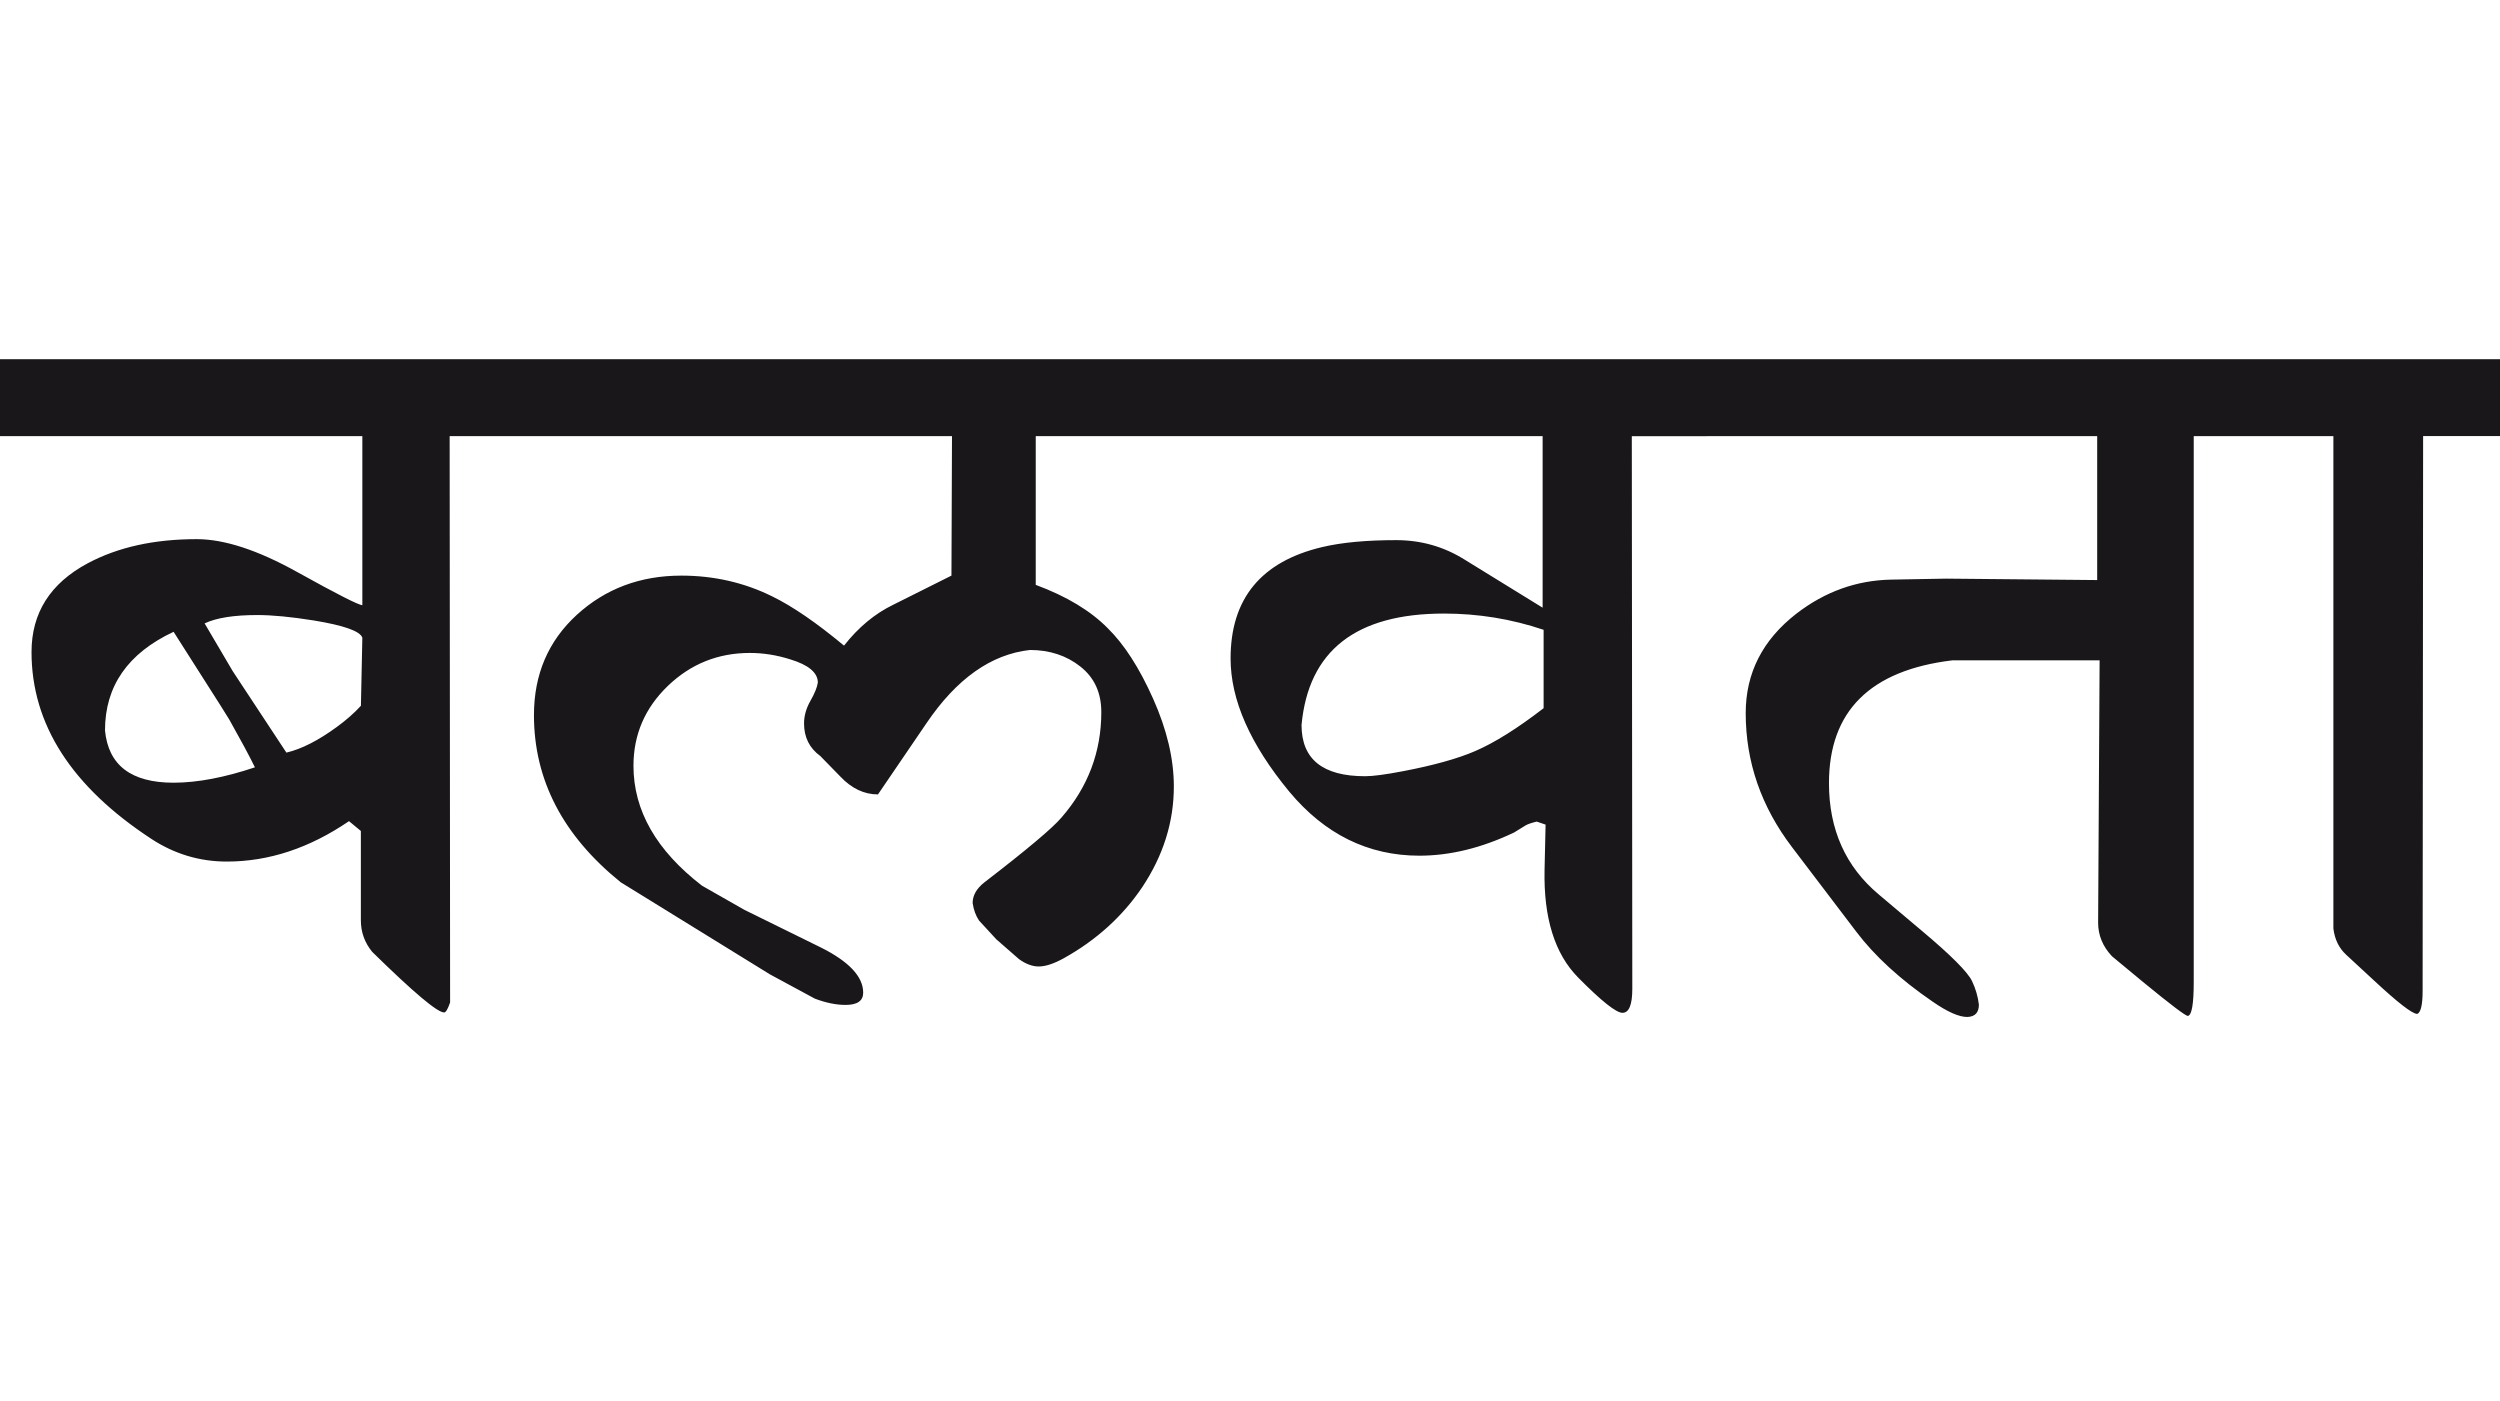
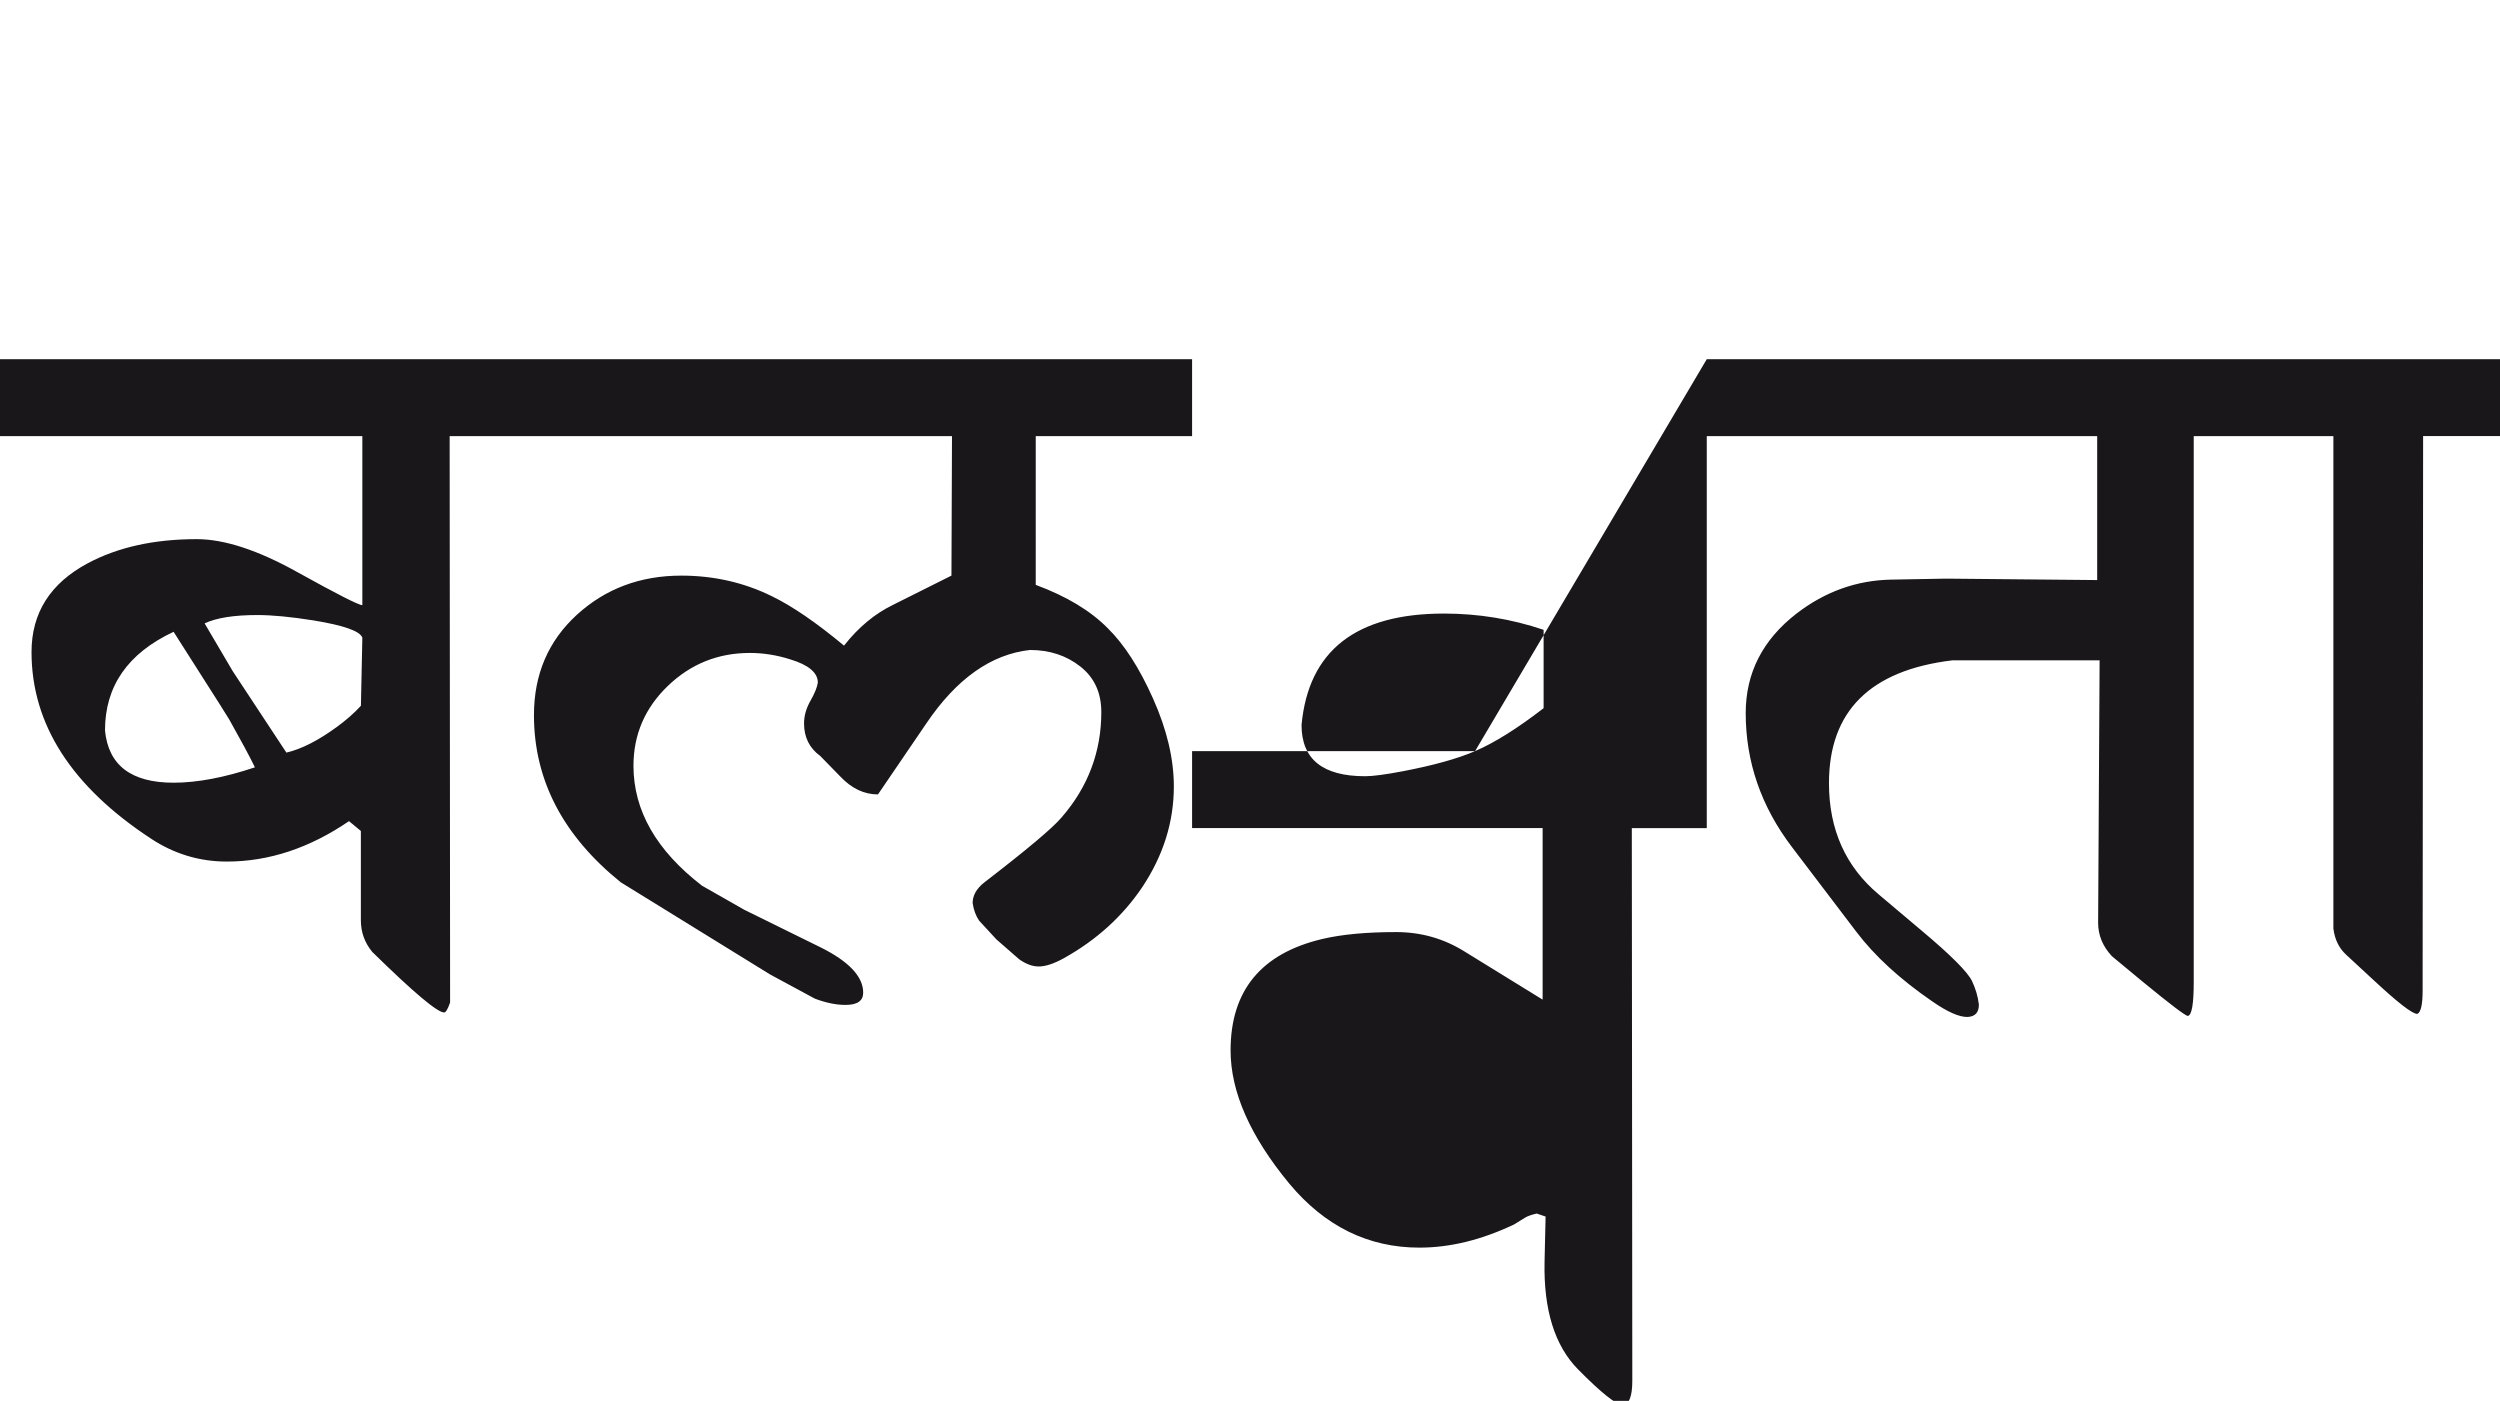
<svg xmlns="http://www.w3.org/2000/svg" version="1.1" id="Ebene_1" x="0px" y="0px" width="50.594px" height="28.35px" viewBox="0 0 50.594 28.35" enable-background="new 0 0 50.594 28.35" xml:space="preserve">
-   <path fill="#1A171B" d="M50.594,7.269h-4.969v1.557h1.597v9.965c0.027,0.219,0.112,0.396,0.259,0.531l0.549,0.508  c0.491,0.457,0.788,0.689,0.889,0.689c0.072-0.027,0.109-0.186,0.109-0.469l0.01-11.225h1.557V7.269z M45.635,7.269H34.541v1.557  h7.901v2.913l-3.053-0.029l-1.117,0.02c-0.699,0.014-1.337,0.242-1.916,0.688c-0.686,0.532-1.027,1.203-1.027,2.014  c0,0.985,0.312,1.891,0.938,2.713l1.297,1.707c0.372,0.492,0.888,0.967,1.547,1.418c0.307,0.213,0.542,0.314,0.708,0.311  c0.153-0.008,0.229-0.09,0.229-0.25c-0.02-0.168-0.067-0.326-0.14-0.479c-0.087-0.18-0.425-0.521-1.018-1.018l-0.868-0.732  c-0.671-0.562-1.008-1.314-1.008-2.252c0-1.457,0.832-2.285,2.494-2.486h2.983l-0.03,5.31c0,0.252,0.093,0.479,0.28,0.678  l0.628,0.52c0.559,0.459,0.862,0.688,0.908,0.688c0.08-0.014,0.119-0.244,0.119-0.688V8.826h1.237V7.269z M29.852,15.201  c-0.353,0.152-0.842,0.289-1.467,0.408c-0.347,0.066-0.599,0.1-0.758,0.1c-0.858,0-1.287-0.344-1.287-1.037  c0.14-1.503,1.1-2.255,2.883-2.255c0.692,0,1.364,0.109,2.016,0.329v1.586C30.713,14.738,30.251,15.029,29.852,15.201 M34.541,7.269  H24.125v1.557h7.094v3.472l-1.587-0.978c-0.419-0.26-0.878-0.389-1.377-0.389c-0.599,0-1.098,0.046-1.496,0.14  c-1.237,0.293-1.855,1.044-1.855,2.255c0,0.836,0.395,1.735,1.187,2.694c0.719,0.863,1.597,1.297,2.634,1.297  c0.619,0,1.258-0.156,1.916-0.469l0.229-0.141c0.04-0.025,0.116-0.053,0.229-0.08l0.18,0.061l-0.021,0.918  c-0.02,0.971,0.206,1.697,0.679,2.176s0.771,0.715,0.898,0.715c0.132,0,0.199-0.162,0.199-0.486l-0.01-11.184h1.517V7.269z   M24.125,7.269H10.387v1.557h8.879l-0.011,2.823l-1.177,0.589c-0.372,0.18-0.705,0.455-0.997,0.828  c-0.559-0.465-1.045-0.798-1.456-0.998c-0.565-0.279-1.178-0.419-1.837-0.419c-0.831,0-1.536,0.265-2.114,0.793  c-0.578,0.529-0.868,1.206-0.868,2.03c0,1.311,0.585,2.438,1.756,3.383l3.022,1.865l0.907,0.49c0.227,0.086,0.434,0.127,0.62,0.127  c0.239,0,0.358-0.082,0.358-0.248c0-0.326-0.29-0.633-0.868-0.92l-1.536-0.756l-0.857-0.488c-0.925-0.713-1.388-1.521-1.388-2.428  c0-0.628,0.231-1.168,0.694-1.614c0.462-0.445,1.016-0.669,1.661-0.669c0.272,0,0.545,0.043,0.818,0.13  c0.371,0.112,0.558,0.27,0.558,0.469c-0.013,0.094-0.062,0.216-0.149,0.369s-0.13,0.306-0.13,0.458c0,0.28,0.109,0.5,0.329,0.66  l0.41,0.42c0.226,0.238,0.479,0.357,0.757,0.357l0.979-1.437c0.611-0.904,1.311-1.399,2.096-1.486c0.398,0,0.739,0.112,1.021,0.335  c0.284,0.224,0.424,0.53,0.424,0.923c0,0.804-0.27,1.517-0.807,2.134c-0.181,0.213-0.698,0.648-1.557,1.309  c-0.16,0.125-0.24,0.264-0.24,0.42c0.021,0.139,0.063,0.256,0.13,0.355l0.349,0.379l0.46,0.402c0.14,0.1,0.272,0.148,0.398,0.148  c0.141,0,0.309-0.057,0.51-0.168c0.658-0.367,1.187-0.846,1.586-1.438c0.425-0.639,0.639-1.318,0.639-2.037  c0-0.557-0.14-1.15-0.419-1.775c-0.279-0.626-0.586-1.101-0.918-1.427c-0.347-0.352-0.831-0.646-1.458-0.878V8.826h3.164V7.269z   M3.513,15.84c-0.859,0-1.321-0.354-1.388-1.058c0-0.897,0.463-1.562,1.388-1.996l0.946,1.486c0.094,0.147,0.154,0.244,0.181,0.29  c0.232,0.413,0.406,0.735,0.519,0.967C4.54,15.736,3.991,15.84,3.513,15.84 M7.304,14.283c-0.133,0.146-0.297,0.29-0.489,0.43  c-0.373,0.272-0.711,0.446-1.019,0.518L4.71,13.583l-0.569-0.967c0.239-0.113,0.595-0.169,1.067-0.169c0.3,0,0.68,0.036,1.138,0.109  c0.611,0.1,0.941,0.216,0.987,0.349L7.304,14.283z M10.387,7.269H0v1.557h7.333v3.421c-0.073,0-0.51-0.222-1.312-0.667  C5.22,11.133,4.54,10.911,3.98,10.911c-0.858,0-1.593,0.162-2.204,0.488c-0.759,0.406-1.138,1.005-1.138,1.797  c0,1.463,0.809,2.722,2.425,3.781c0.465,0.305,0.975,0.459,1.526,0.459c0.852,0,1.676-0.273,2.474-0.818l0.24,0.199v1.807  c0,0.24,0.076,0.451,0.229,0.639C8.365,20.08,8.85,20.49,8.989,20.49c0.033,0,0.074-0.068,0.12-0.203L9.1,8.826h1.287V7.269z" />
-   <rect y="7.269" fill="none" width="50.594" height="13.311" />
+   <path fill="#1A171B" d="M50.594,7.269h-4.969v1.557h1.597v9.965c0.027,0.219,0.112,0.396,0.259,0.531l0.549,0.508  c0.491,0.457,0.788,0.689,0.889,0.689c0.072-0.027,0.109-0.186,0.109-0.469l0.01-11.225h1.557V7.269z M45.635,7.269H34.541v1.557  h7.901v2.913l-3.053-0.029l-1.117,0.02c-0.699,0.014-1.337,0.242-1.916,0.688c-0.686,0.532-1.027,1.203-1.027,2.014  c0,0.985,0.312,1.891,0.938,2.713l1.297,1.707c0.372,0.492,0.888,0.967,1.547,1.418c0.307,0.213,0.542,0.314,0.708,0.311  c0.153-0.008,0.229-0.09,0.229-0.25c-0.02-0.168-0.067-0.326-0.14-0.479c-0.087-0.18-0.425-0.521-1.018-1.018l-0.868-0.732  c-0.671-0.562-1.008-1.314-1.008-2.252c0-1.457,0.832-2.285,2.494-2.486h2.983l-0.03,5.31c0,0.252,0.093,0.479,0.28,0.678  l0.628,0.52c0.559,0.459,0.862,0.688,0.908,0.688c0.08-0.014,0.119-0.244,0.119-0.688V8.826h1.237V7.269z M29.852,15.201  c-0.353,0.152-0.842,0.289-1.467,0.408c-0.347,0.066-0.599,0.1-0.758,0.1c-0.858,0-1.287-0.344-1.287-1.037  c0.14-1.503,1.1-2.255,2.883-2.255c0.692,0,1.364,0.109,2.016,0.329v1.586C30.713,14.738,30.251,15.029,29.852,15.201 H24.125v1.557h7.094v3.472l-1.587-0.978c-0.419-0.26-0.878-0.389-1.377-0.389c-0.599,0-1.098,0.046-1.496,0.14  c-1.237,0.293-1.855,1.044-1.855,2.255c0,0.836,0.395,1.735,1.187,2.694c0.719,0.863,1.597,1.297,2.634,1.297  c0.619,0,1.258-0.156,1.916-0.469l0.229-0.141c0.04-0.025,0.116-0.053,0.229-0.08l0.18,0.061l-0.021,0.918  c-0.02,0.971,0.206,1.697,0.679,2.176s0.771,0.715,0.898,0.715c0.132,0,0.199-0.162,0.199-0.486l-0.01-11.184h1.517V7.269z   M24.125,7.269H10.387v1.557h8.879l-0.011,2.823l-1.177,0.589c-0.372,0.18-0.705,0.455-0.997,0.828  c-0.559-0.465-1.045-0.798-1.456-0.998c-0.565-0.279-1.178-0.419-1.837-0.419c-0.831,0-1.536,0.265-2.114,0.793  c-0.578,0.529-0.868,1.206-0.868,2.03c0,1.311,0.585,2.438,1.756,3.383l3.022,1.865l0.907,0.49c0.227,0.086,0.434,0.127,0.62,0.127  c0.239,0,0.358-0.082,0.358-0.248c0-0.326-0.29-0.633-0.868-0.92l-1.536-0.756l-0.857-0.488c-0.925-0.713-1.388-1.521-1.388-2.428  c0-0.628,0.231-1.168,0.694-1.614c0.462-0.445,1.016-0.669,1.661-0.669c0.272,0,0.545,0.043,0.818,0.13  c0.371,0.112,0.558,0.27,0.558,0.469c-0.013,0.094-0.062,0.216-0.149,0.369s-0.13,0.306-0.13,0.458c0,0.28,0.109,0.5,0.329,0.66  l0.41,0.42c0.226,0.238,0.479,0.357,0.757,0.357l0.979-1.437c0.611-0.904,1.311-1.399,2.096-1.486c0.398,0,0.739,0.112,1.021,0.335  c0.284,0.224,0.424,0.53,0.424,0.923c0,0.804-0.27,1.517-0.807,2.134c-0.181,0.213-0.698,0.648-1.557,1.309  c-0.16,0.125-0.24,0.264-0.24,0.42c0.021,0.139,0.063,0.256,0.13,0.355l0.349,0.379l0.46,0.402c0.14,0.1,0.272,0.148,0.398,0.148  c0.141,0,0.309-0.057,0.51-0.168c0.658-0.367,1.187-0.846,1.586-1.438c0.425-0.639,0.639-1.318,0.639-2.037  c0-0.557-0.14-1.15-0.419-1.775c-0.279-0.626-0.586-1.101-0.918-1.427c-0.347-0.352-0.831-0.646-1.458-0.878V8.826h3.164V7.269z   M3.513,15.84c-0.859,0-1.321-0.354-1.388-1.058c0-0.897,0.463-1.562,1.388-1.996l0.946,1.486c0.094,0.147,0.154,0.244,0.181,0.29  c0.232,0.413,0.406,0.735,0.519,0.967C4.54,15.736,3.991,15.84,3.513,15.84 M7.304,14.283c-0.133,0.146-0.297,0.29-0.489,0.43  c-0.373,0.272-0.711,0.446-1.019,0.518L4.71,13.583l-0.569-0.967c0.239-0.113,0.595-0.169,1.067-0.169c0.3,0,0.68,0.036,1.138,0.109  c0.611,0.1,0.941,0.216,0.987,0.349L7.304,14.283z M10.387,7.269H0v1.557h7.333v3.421c-0.073,0-0.51-0.222-1.312-0.667  C5.22,11.133,4.54,10.911,3.98,10.911c-0.858,0-1.593,0.162-2.204,0.488c-0.759,0.406-1.138,1.005-1.138,1.797  c0,1.463,0.809,2.722,2.425,3.781c0.465,0.305,0.975,0.459,1.526,0.459c0.852,0,1.676-0.273,2.474-0.818l0.24,0.199v1.807  c0,0.24,0.076,0.451,0.229,0.639C8.365,20.08,8.85,20.49,8.989,20.49c0.033,0,0.074-0.068,0.12-0.203L9.1,8.826h1.287V7.269z" />
</svg>